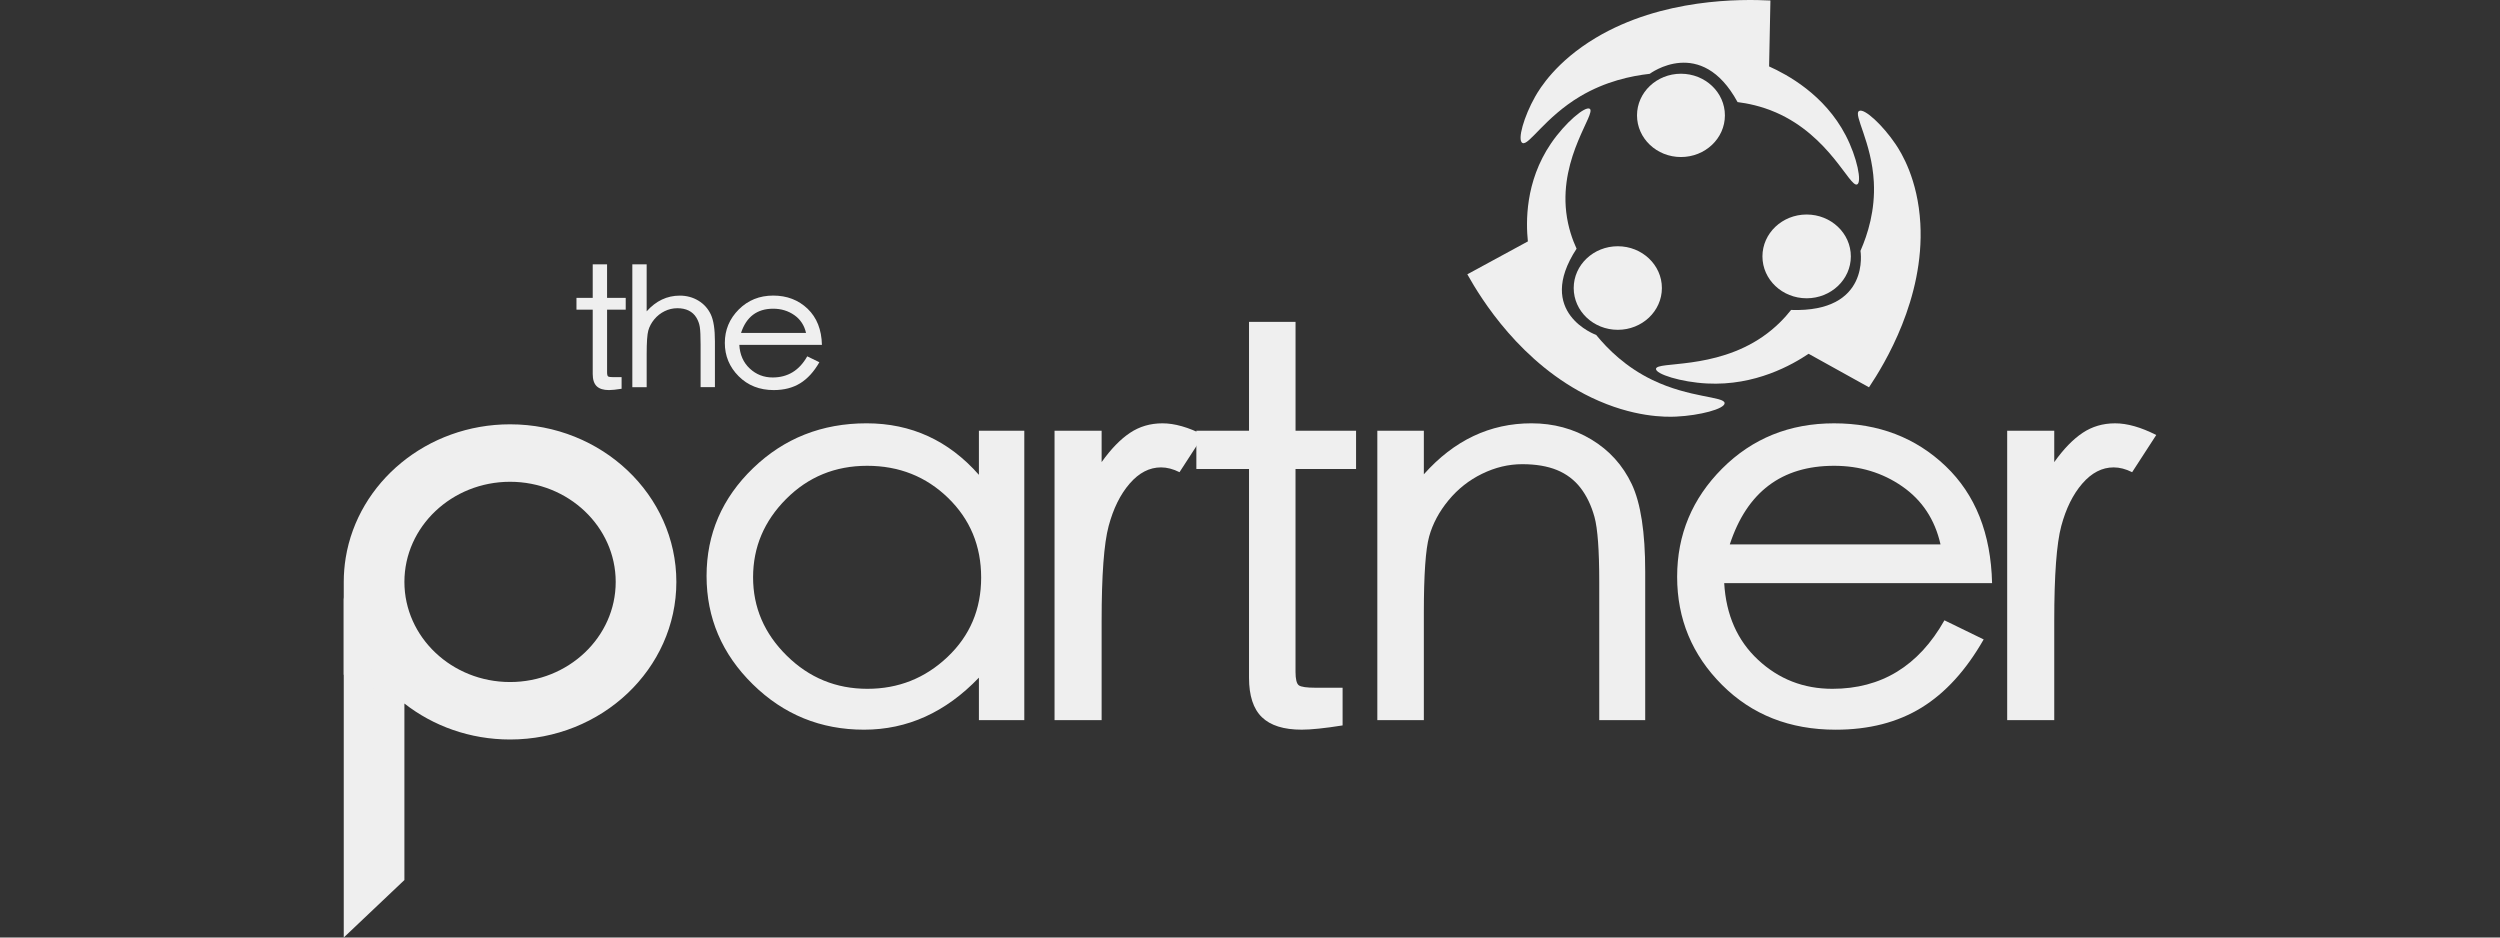
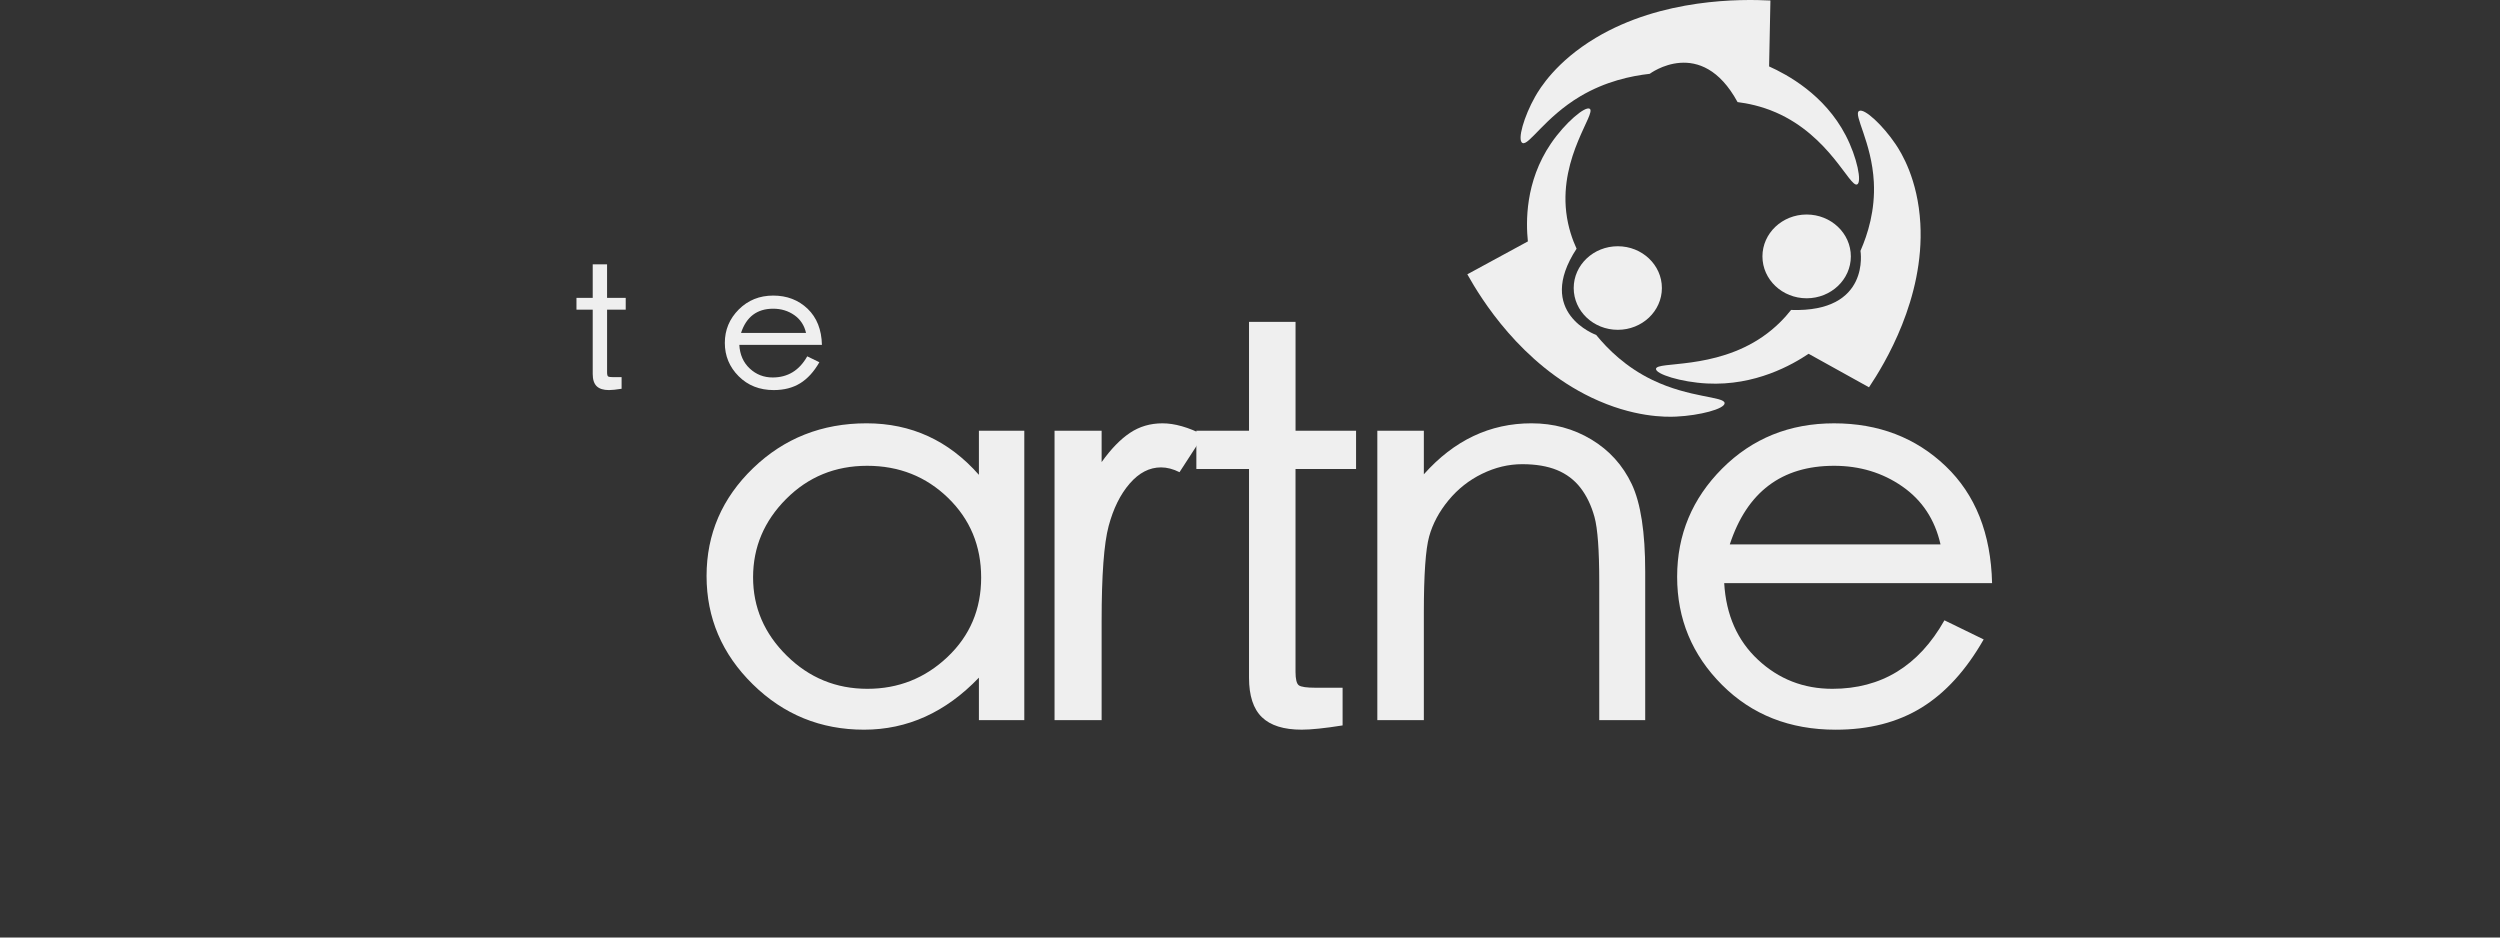
<svg xmlns="http://www.w3.org/2000/svg" width="160" height="60" viewBox="0 0 160 60" fill="none">
  <rect x="0" y="0" width="160" height="60" fill="#333333" stroke="none" />
  <path d="M65.555 46.089H62.65V43.37C60.521 45.591 58.071 46.7 55.297 46.7C52.523 46.7 50.151 45.731 48.178 43.794C46.206 41.857 45.22 39.546 45.22 36.862C45.22 34.178 46.212 31.878 48.197 29.963C50.182 28.05 52.602 27.092 55.459 27.092C58.317 27.092 60.714 28.191 62.65 30.389V27.568H65.555V46.089ZM55.513 44.084C57.498 44.084 59.207 43.405 60.642 42.045C62.076 40.686 62.794 38.993 62.794 36.965C62.794 34.937 62.089 33.239 60.678 31.867C59.267 30.497 57.54 29.811 55.496 29.811C53.451 29.811 51.724 30.519 50.313 31.935C48.902 33.351 48.197 35.022 48.197 36.947C48.197 38.873 48.914 40.544 50.35 41.96C51.783 43.376 53.504 44.084 55.513 44.084Z" fill="#EFEFEF" />
  <path d="M77.032 27.84L75.489 30.22C75.082 30.016 74.688 29.913 74.306 29.913C73.564 29.913 72.895 30.259 72.298 30.95C71.7 31.641 71.252 32.547 70.953 33.668C70.653 34.789 70.504 36.812 70.504 39.734V46.089H67.491V27.569H70.504V29.574C71.101 28.735 71.706 28.112 72.316 27.705C72.925 27.297 73.618 27.093 74.395 27.093C75.172 27.092 76.05 27.342 77.032 27.84Z" fill="#EFEFEF" />
  <path d="M86.787 30.015H82.913V42.996C82.913 43.471 82.985 43.761 83.128 43.862C83.272 43.964 83.63 44.015 84.205 44.015H85.926V46.427C84.778 46.609 83.905 46.699 83.308 46.699C82.16 46.699 81.312 46.433 80.762 45.901C80.212 45.368 79.937 44.525 79.937 43.369V30.015H76.567V27.568H79.937V20.601H82.915V27.568H86.788V30.015H86.787Z" fill="#EFEFEF" />
  <path d="M105.293 46.089H102.352V37.253C102.352 35.214 102.25 33.826 102.048 33.09C101.845 32.355 101.546 31.731 101.152 31.221C100.757 30.712 100.255 30.333 99.645 30.082C99.036 29.833 98.294 29.708 97.421 29.708C96.548 29.708 95.694 29.912 94.856 30.321C94.019 30.728 93.302 31.295 92.704 32.02C92.106 32.745 91.694 33.515 91.467 34.331C91.239 35.147 91.126 36.778 91.126 39.224V46.089H88.149V27.569H91.126V30.355C93.062 28.18 95.358 27.092 98.012 27.092C99.423 27.092 100.703 27.437 101.85 28.129C102.997 28.82 103.857 29.772 104.432 30.983C105.005 32.195 105.293 34.059 105.293 36.573V46.089Z" fill="#EFEFEF" />
  <path d="M127.493 37.321H110.349C110.469 39.36 111.191 40.997 112.519 42.231C113.846 43.466 115.429 44.084 117.271 44.084C120.404 44.084 122.795 42.622 124.444 39.7L126.955 40.923C125.83 42.895 124.504 44.35 122.974 45.291C121.443 46.231 119.615 46.701 117.487 46.701C114.547 46.701 112.119 45.744 110.207 43.83C108.294 41.915 107.337 39.611 107.337 36.915C107.337 34.218 108.3 31.908 110.224 29.982C112.149 28.058 114.534 27.093 117.379 27.093C120.225 27.093 122.603 28.005 124.517 29.829C126.428 31.652 127.42 34.15 127.493 37.321ZM124.193 34.841C123.834 33.255 123.021 32.02 121.754 31.137C120.486 30.253 119.028 29.811 117.378 29.811C114.031 29.811 111.807 31.487 110.707 34.841H124.193Z" fill="#EFEFEF" />
-   <path d="M138 27.84L136.457 30.22C136.051 30.016 135.656 29.913 135.274 29.913C134.533 29.913 133.863 30.259 133.266 30.95C132.668 31.641 132.221 32.547 131.921 33.668C131.621 34.789 131.472 36.812 131.472 39.734V46.089H128.46V27.569H131.472V29.574C132.069 28.735 132.674 28.112 133.284 27.705C133.894 27.297 134.587 27.093 135.364 27.093C136.141 27.092 137.02 27.342 138 27.84Z" fill="#EFEFEF" />
  <path d="M40.047 19.82H38.853V23.824C38.853 23.971 38.875 24.06 38.92 24.091C38.964 24.122 39.075 24.138 39.251 24.138H39.782V24.881C39.428 24.937 39.159 24.965 38.975 24.965C38.621 24.965 38.359 24.883 38.189 24.719C38.02 24.555 37.934 24.295 37.934 23.939V19.82H36.894V19.065H37.934V16.916H38.852V19.065H40.046V19.82H40.047Z" fill="#EFEFEF" />
-   <path d="M45.755 24.778H44.838V22.053C44.838 21.522 44.821 21.148 44.788 20.931C44.755 20.716 44.679 20.511 44.562 20.318C44.444 20.126 44.283 19.98 44.08 19.878C43.877 19.777 43.633 19.726 43.35 19.726C43.066 19.726 42.796 19.789 42.537 19.915C42.279 20.041 42.058 20.216 41.873 20.439C41.689 20.663 41.562 20.9 41.492 21.152C41.421 21.404 41.387 21.907 41.387 22.662V24.779H40.469V16.918H41.386V19.926C41.983 19.255 42.691 18.92 43.51 18.92C43.945 18.92 44.34 19.027 44.693 19.239C45.047 19.453 45.312 19.746 45.49 20.12C45.667 20.494 45.755 21.069 45.755 21.844V24.778Z" fill="#EFEFEF" />
  <path d="M52.603 22.073H47.316C47.352 22.702 47.576 23.206 47.986 23.587C48.395 23.968 48.883 24.158 49.452 24.158C50.418 24.158 51.156 23.707 51.664 22.805L52.439 23.183C52.092 23.791 51.683 24.239 51.211 24.53C50.739 24.82 50.175 24.965 49.519 24.965C48.612 24.965 47.864 24.67 47.274 24.079C46.684 23.489 46.389 22.777 46.389 21.946C46.389 21.114 46.686 20.402 47.28 19.807C47.873 19.214 48.608 18.917 49.486 18.917C50.364 18.917 51.097 19.198 51.688 19.761C52.275 20.325 52.581 21.095 52.603 22.073ZM51.586 21.308C51.475 20.819 51.224 20.439 50.834 20.166C50.442 19.893 49.992 19.757 49.484 19.757C48.451 19.757 47.765 20.275 47.426 21.308H51.586Z" fill="#EFEFEF" />
  <path d="M103.539 21.108C105.098 21.108 106.361 19.911 106.361 18.434C106.361 16.958 105.098 15.76 103.539 15.76C101.98 15.76 100.717 16.958 100.717 18.434C100.717 19.911 101.98 21.108 103.539 21.108Z" fill="#EFEFEF" />
  <path d="M97.784 15.45L93.909 17.555C94.781 19.117 97.335 23.28 101.847 25.441C104.525 26.724 106.623 26.693 107.267 26.663C108.773 26.593 110.381 26.173 110.375 25.802C110.368 25.368 108.152 25.475 105.758 24.32C104.054 23.499 102.897 22.345 102.154 21.435C102.154 21.435 98.208 20.027 100.901 15.917C100.651 15.371 100.353 14.568 100.238 13.574C99.823 9.984 102.179 7.235 101.741 6.96C101.45 6.776 100.175 7.846 99.265 9.178C97.588 11.638 97.663 14.255 97.784 15.45Z" fill="#EFEFEF" />
-   <path d="M32.644 27.156C27.329 27.156 22.914 30.864 22.126 35.694C22.044 36.199 22 36.715 22 37.242V60L25.882 56.322V45.025C27.722 46.463 30.078 47.328 32.644 47.328C38.513 47.328 43.287 42.804 43.287 37.243C43.287 31.68 38.514 27.156 32.644 27.156ZM32.644 43.65C28.914 43.65 25.882 40.774 25.882 37.243C25.882 33.709 28.916 30.834 32.644 30.834C36.371 30.834 39.405 33.709 39.405 37.243C39.406 40.774 36.373 43.65 32.644 43.65Z" fill="#EFEFEF" />
-   <path d="M25.768 45.004L22 43.181V38.233C22.278 40.946 23.685 43.344 25.768 45.004Z" fill="#EFEFEF" />
-   <path d="M107.581 10.05C109.135 10.05 110.394 8.856 110.394 7.384C110.394 5.913 109.135 4.719 107.581 4.719C106.028 4.719 104.769 5.913 104.769 7.384C104.769 8.856 106.028 10.05 107.581 10.05Z" fill="#EFEFEF" />
  <path d="M113.222 4.251L113.307 0.033C111.452 -0.061 106.386 -0.124 102.125 2.424C99.596 3.937 98.55 5.652 98.247 6.189C97.537 7.445 97.094 8.963 97.432 9.148C97.826 9.365 98.865 7.515 101.134 6.165C102.748 5.206 104.381 4.86 105.583 4.724C105.583 4.724 108.874 2.248 111.204 6.534C111.825 6.612 112.702 6.781 113.658 7.197C117.111 8.7 118.384 12.017 118.857 11.803C119.172 11.662 118.86 10.08 118.124 8.661C116.764 6.044 114.363 4.765 113.222 4.251Z" fill="#EFEFEF" />
  <path d="M115.625 19.09C117.187 19.09 118.454 17.89 118.454 16.41C118.454 14.929 117.187 13.729 115.625 13.729C114.062 13.729 112.796 14.929 112.796 16.41C112.796 17.89 114.062 19.09 115.625 19.09Z" fill="#EFEFEF" />
  <path d="M115.751 22.642L119.616 24.787C120.615 23.291 123.166 19.109 122.902 14.312C122.746 11.464 121.671 9.751 121.323 9.235C120.51 8.028 119.321 6.911 118.984 7.101C118.589 7.322 119.791 9.097 119.925 11.646C120.02 13.46 119.537 14.989 119.07 16.054C119.07 16.054 119.745 20.01 114.628 19.837C114.251 20.316 113.662 20.962 112.806 21.552C109.715 23.683 106.017 23.11 105.983 23.608C105.96 23.94 107.578 24.457 109.253 24.543C112.349 24.703 114.714 23.337 115.751 22.642Z" fill="#EFEFEF" />
</svg>